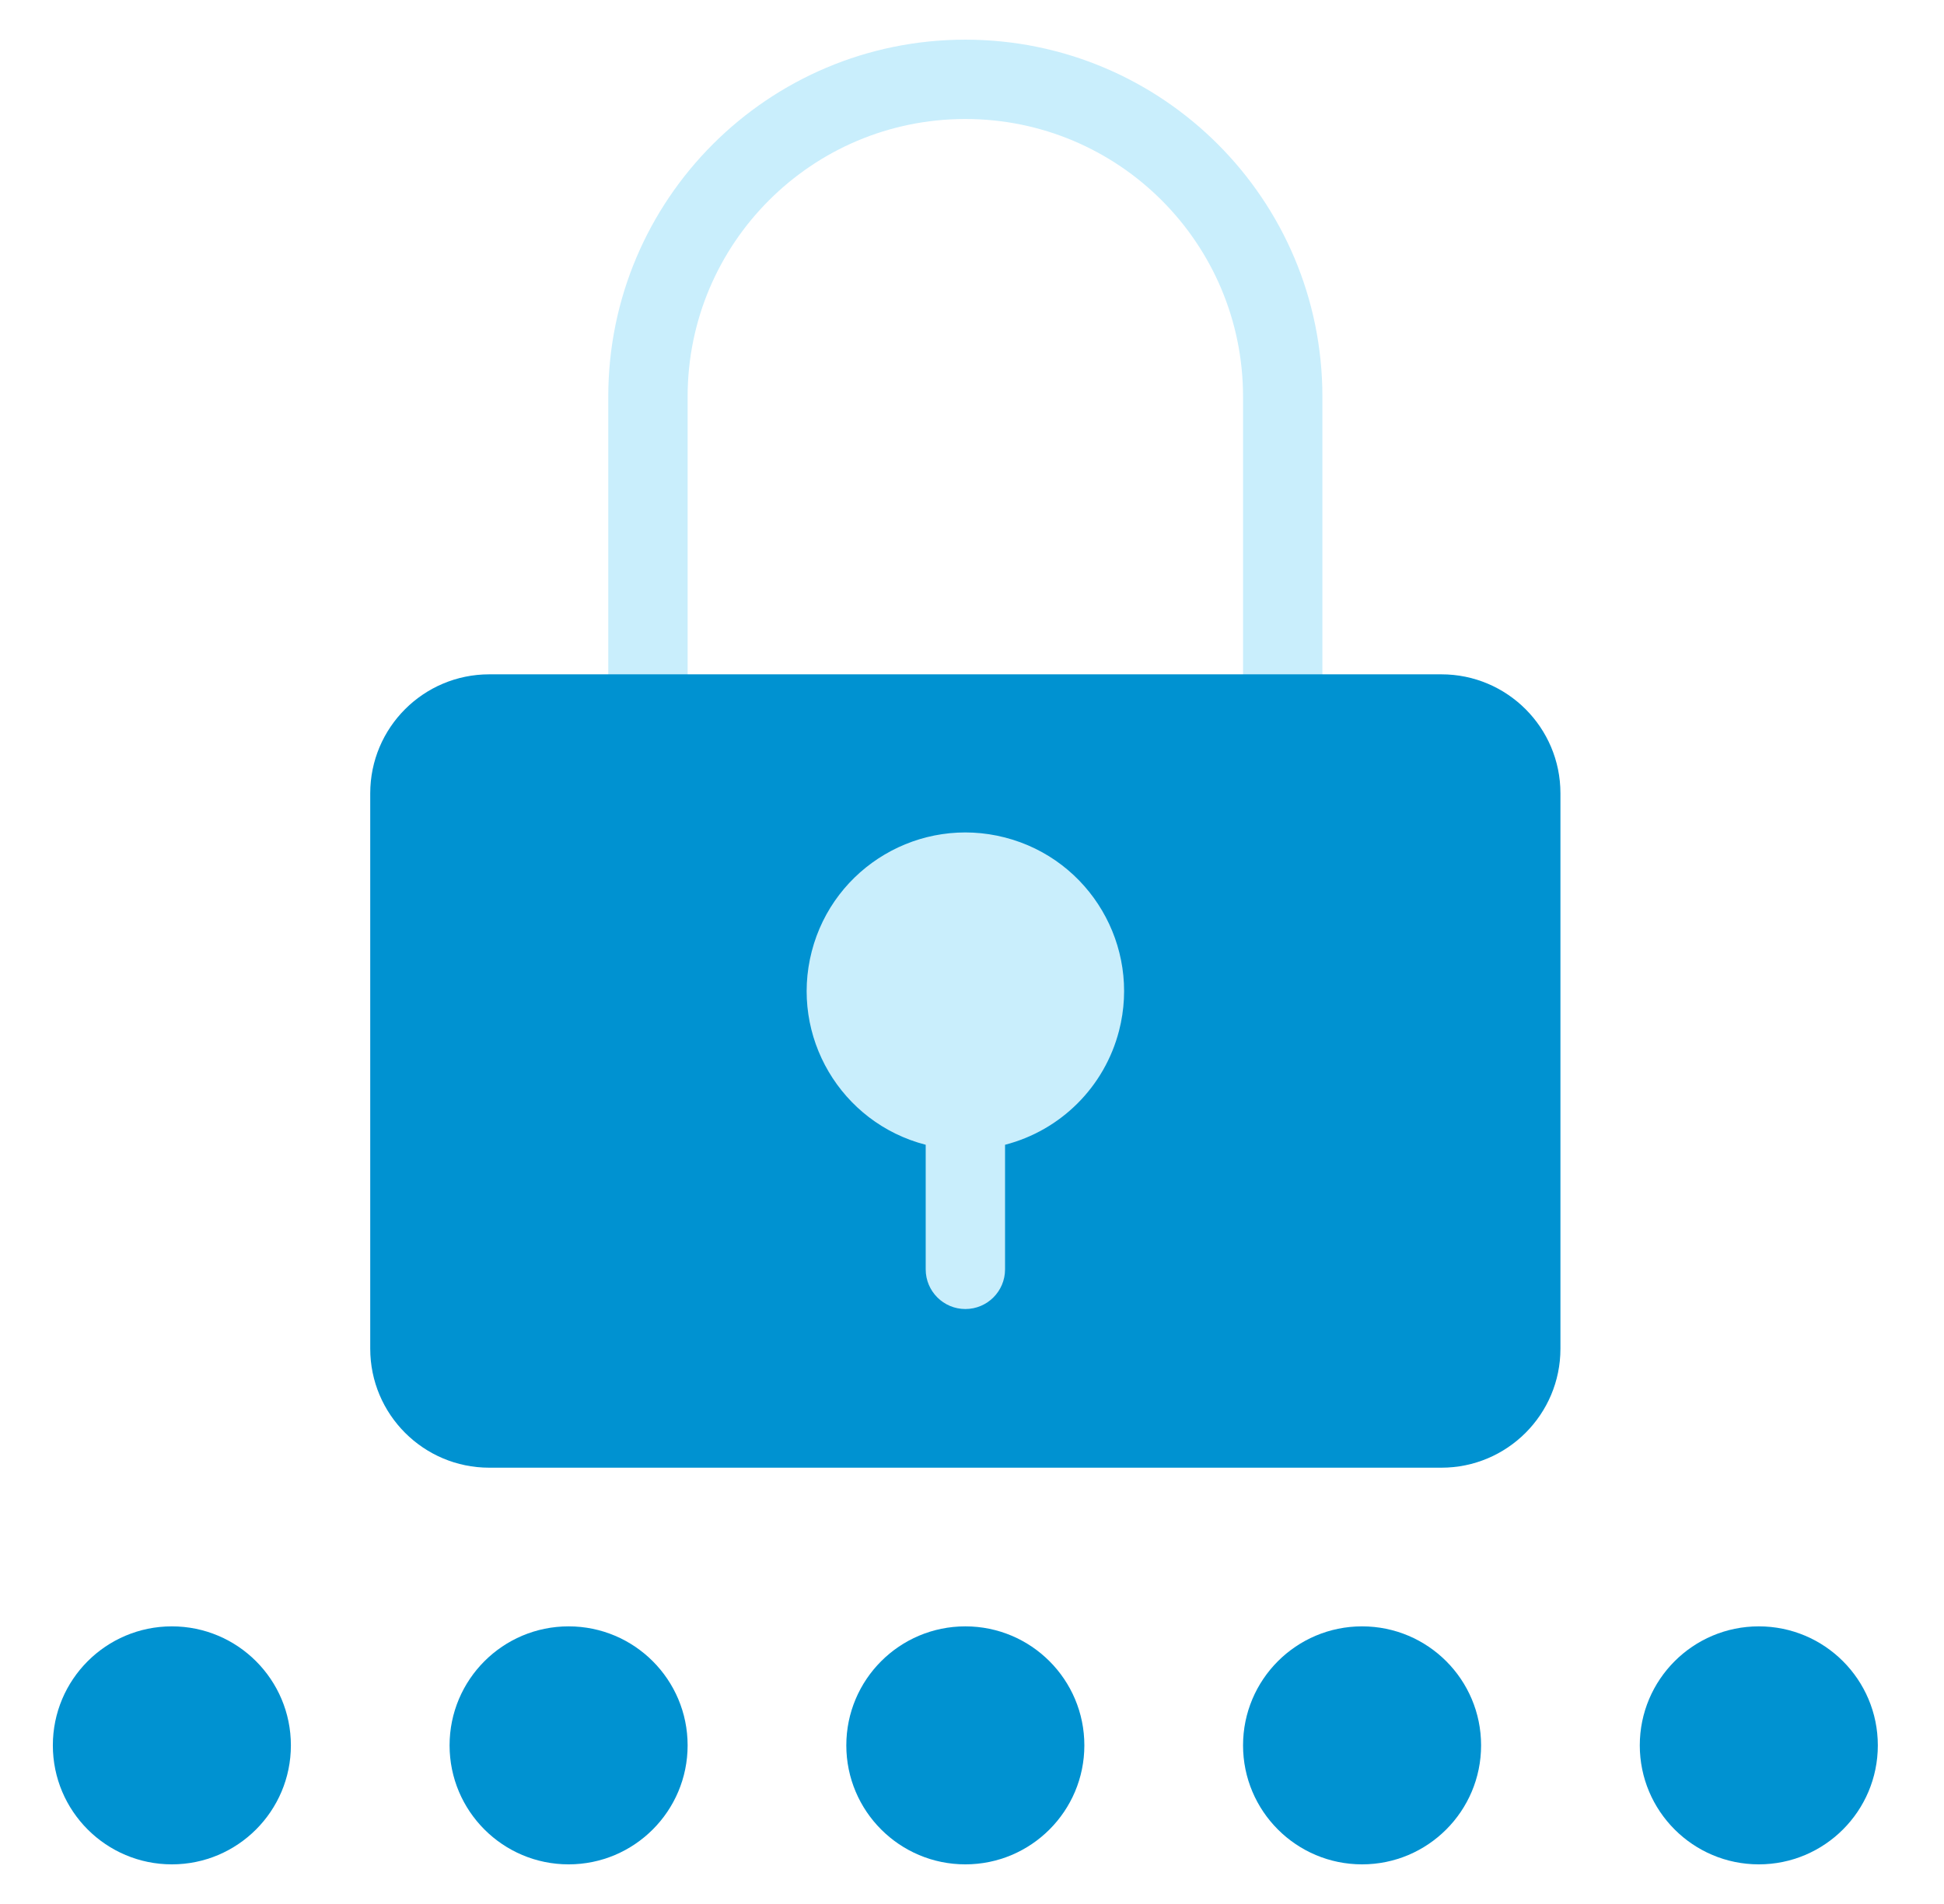
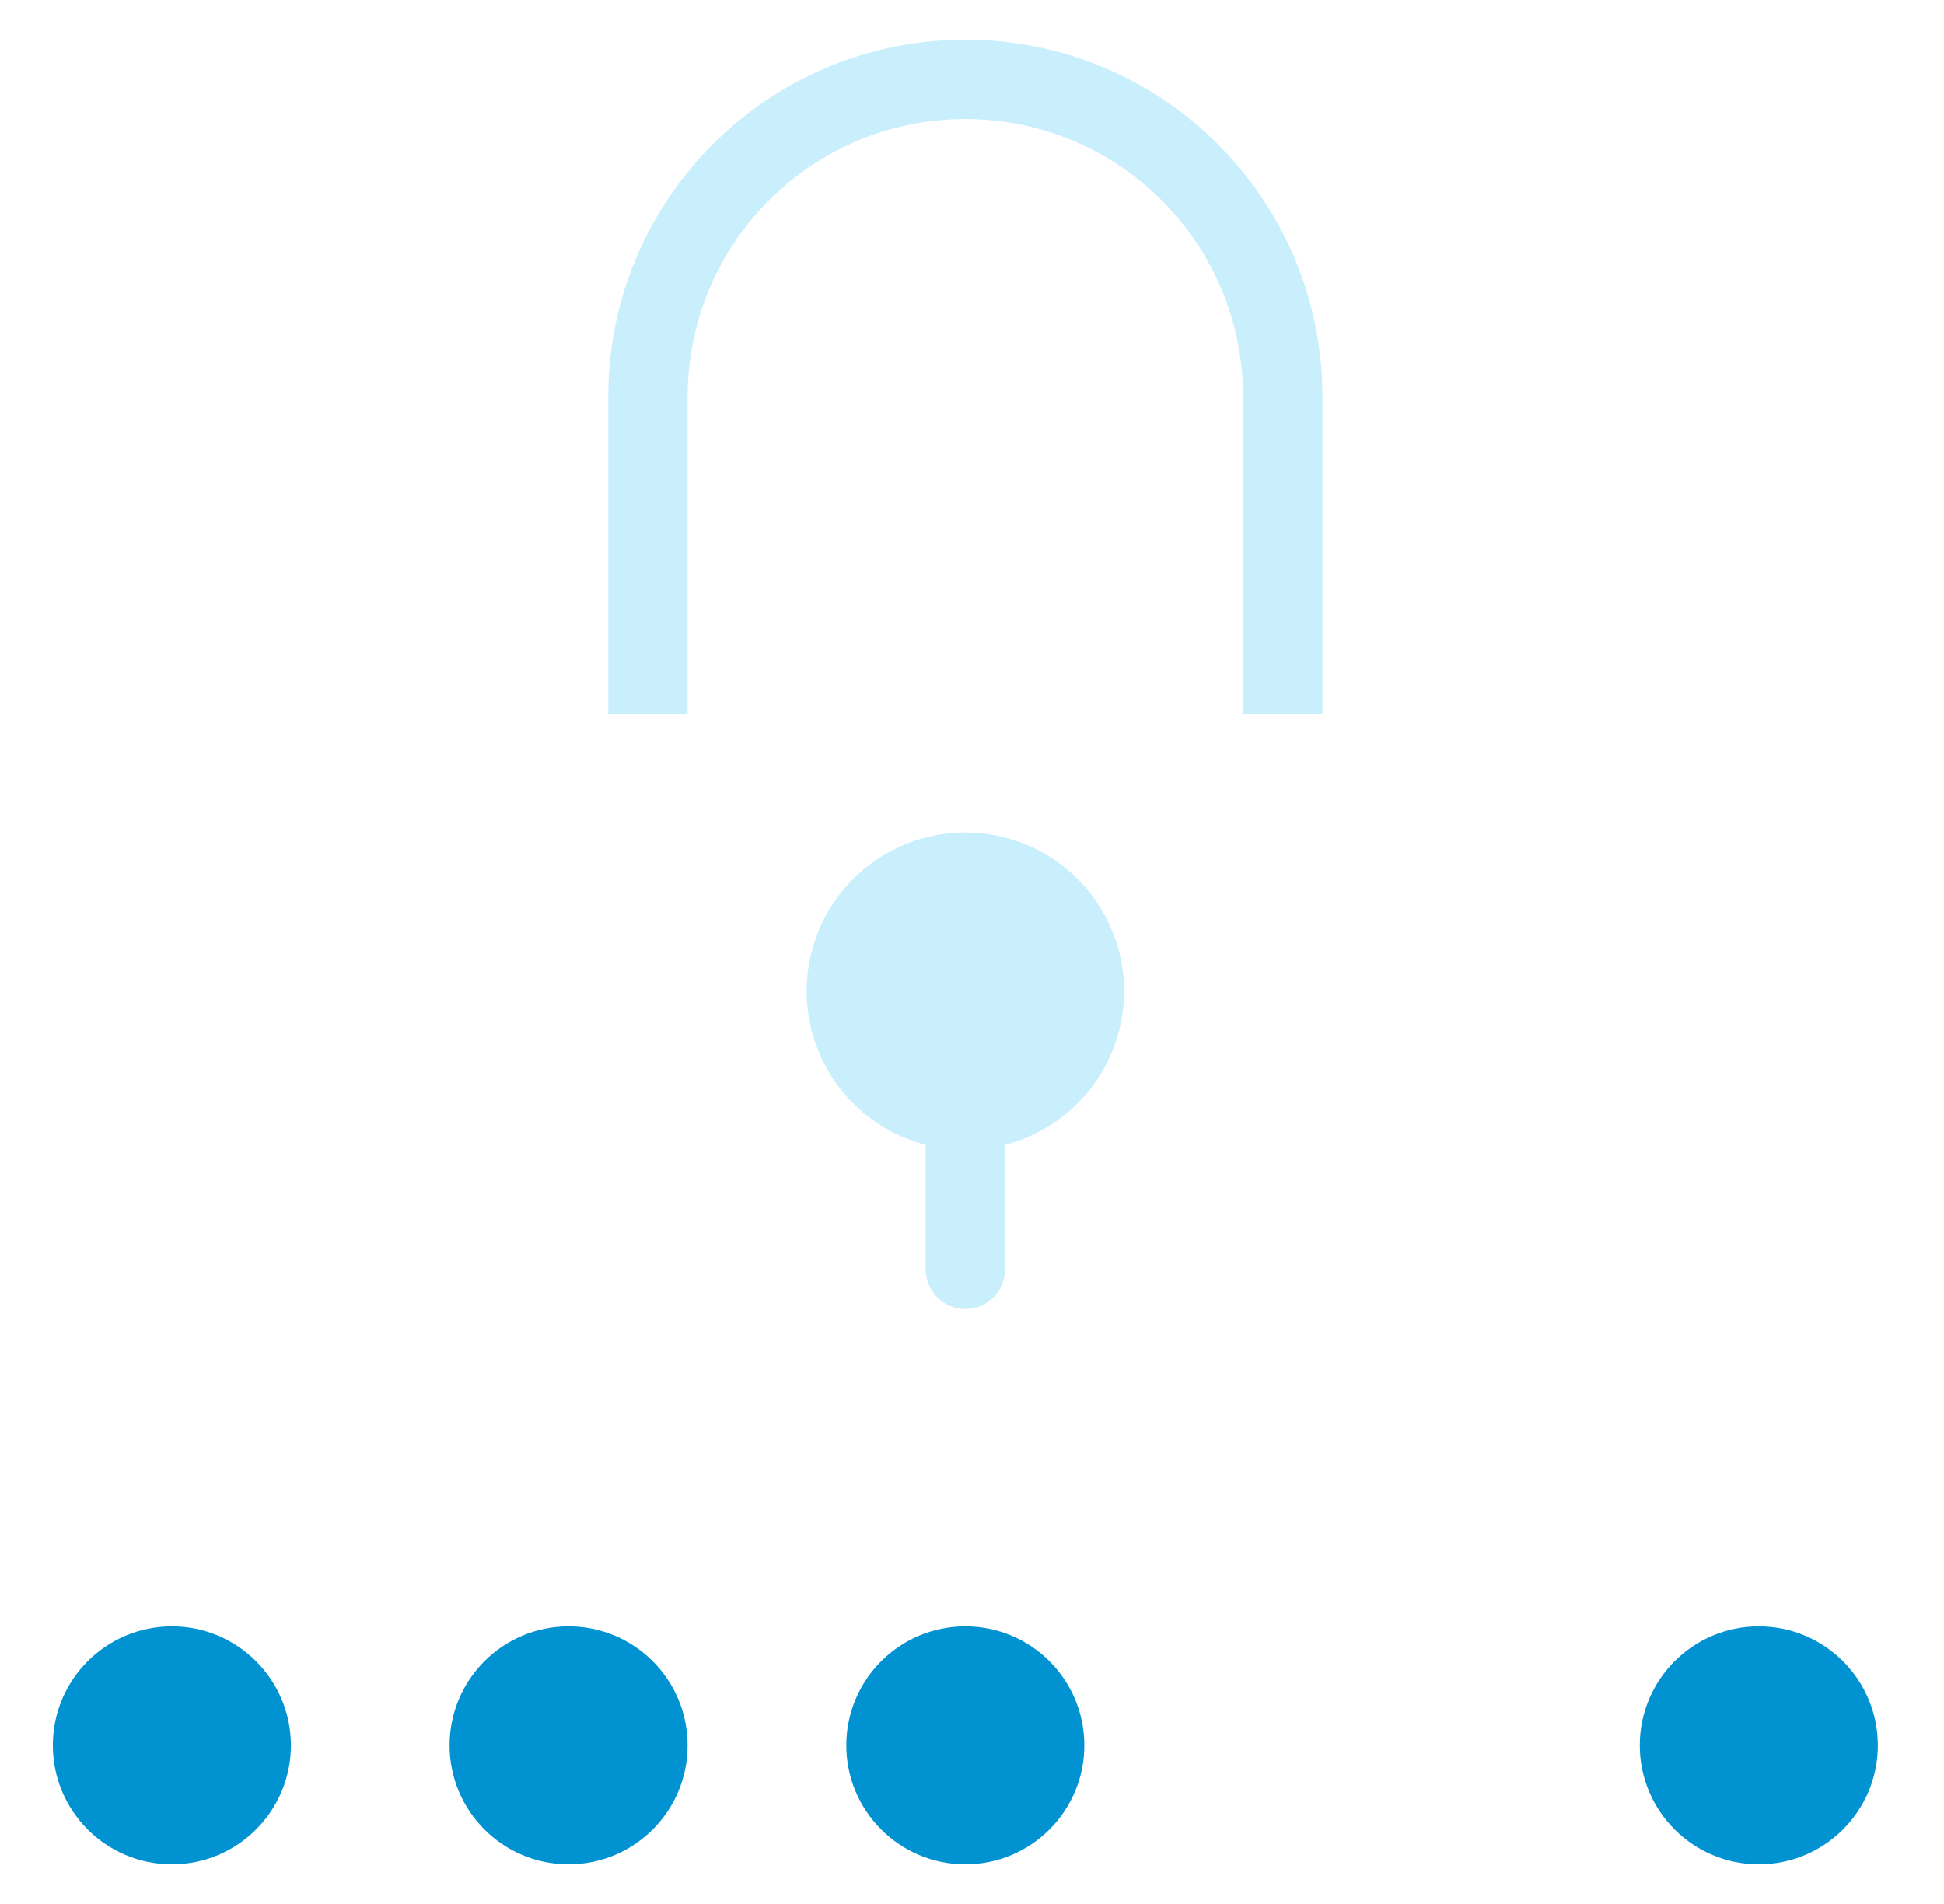
<svg xmlns="http://www.w3.org/2000/svg" width="49" height="48" viewBox="0 0 49 48" fill="none">
  <path d="M33.332 18H31.332V10.001C31.332 6.134 28.198 3 24.332 3C20.466 3 17.332 6.134 17.332 10.001V18H15.332V10.001C15.332 5.029 19.361 1 24.332 1C29.303 1 33.332 5.029 33.332 10.001V18Z" fill="#C9EEFC" />
  <path d="M14.332 47.001C15.989 47.001 17.332 45.657 17.332 44.001C17.332 42.344 15.989 41.001 14.332 41.001C12.675 41.001 11.332 42.344 11.332 44.001C11.332 45.657 12.675 47.001 14.332 47.001Z" fill="#0092D1" />
  <path d="M24.332 47.001C25.989 47.001 27.332 45.657 27.332 44.001C27.332 42.344 25.989 41.001 24.332 41.001C22.675 41.001 21.332 42.344 21.332 44.001C21.332 45.657 22.675 47.001 24.332 47.001Z" fill="#0092D1" />
-   <path d="M34.332 47.001C35.989 47.001 37.332 45.657 37.332 44.001C37.332 42.344 35.989 41.001 34.332 41.001C32.675 41.001 31.332 42.344 31.332 44.001C31.332 45.657 32.675 47.001 34.332 47.001Z" fill="#0092D1" />
  <path d="M44.332 47.001C45.989 47.001 47.332 45.657 47.332 44.001C47.332 42.344 45.989 41.001 44.332 41.001C42.675 41.001 41.332 42.344 41.332 44.001C41.332 45.657 42.675 47.001 44.332 47.001Z" fill="#0092D1" />
  <path d="M4.332 47.001C5.989 47.001 7.332 45.657 7.332 44.001C7.332 42.344 5.989 41.001 4.332 41.001C2.675 41.001 1.332 42.344 1.332 44.001C1.332 45.657 2.675 47.001 4.332 47.001Z" fill="#0092D1" />
-   <path d="M36.332 17H12.332C10.675 17 9.332 18.343 9.332 20V34.001C9.332 35.657 10.675 37.001 12.332 37.001H36.332C37.989 37.001 39.332 35.657 39.332 34.001V20C39.332 18.343 37.989 17 36.332 17Z" fill="#0092D1" />
  <path d="M25.333 28.86V32.001C25.333 32.553 24.885 33.001 24.333 33.001C23.781 33.001 23.333 32.553 23.333 32.001V28.86C21.194 28.308 19.908 26.126 20.46 23.987C21.012 21.848 23.194 20.562 25.333 21.114C27.472 21.666 28.758 23.848 28.206 25.987C27.842 27.396 26.742 28.496 25.333 28.86Z" fill="#C9EEFC" />
</svg>